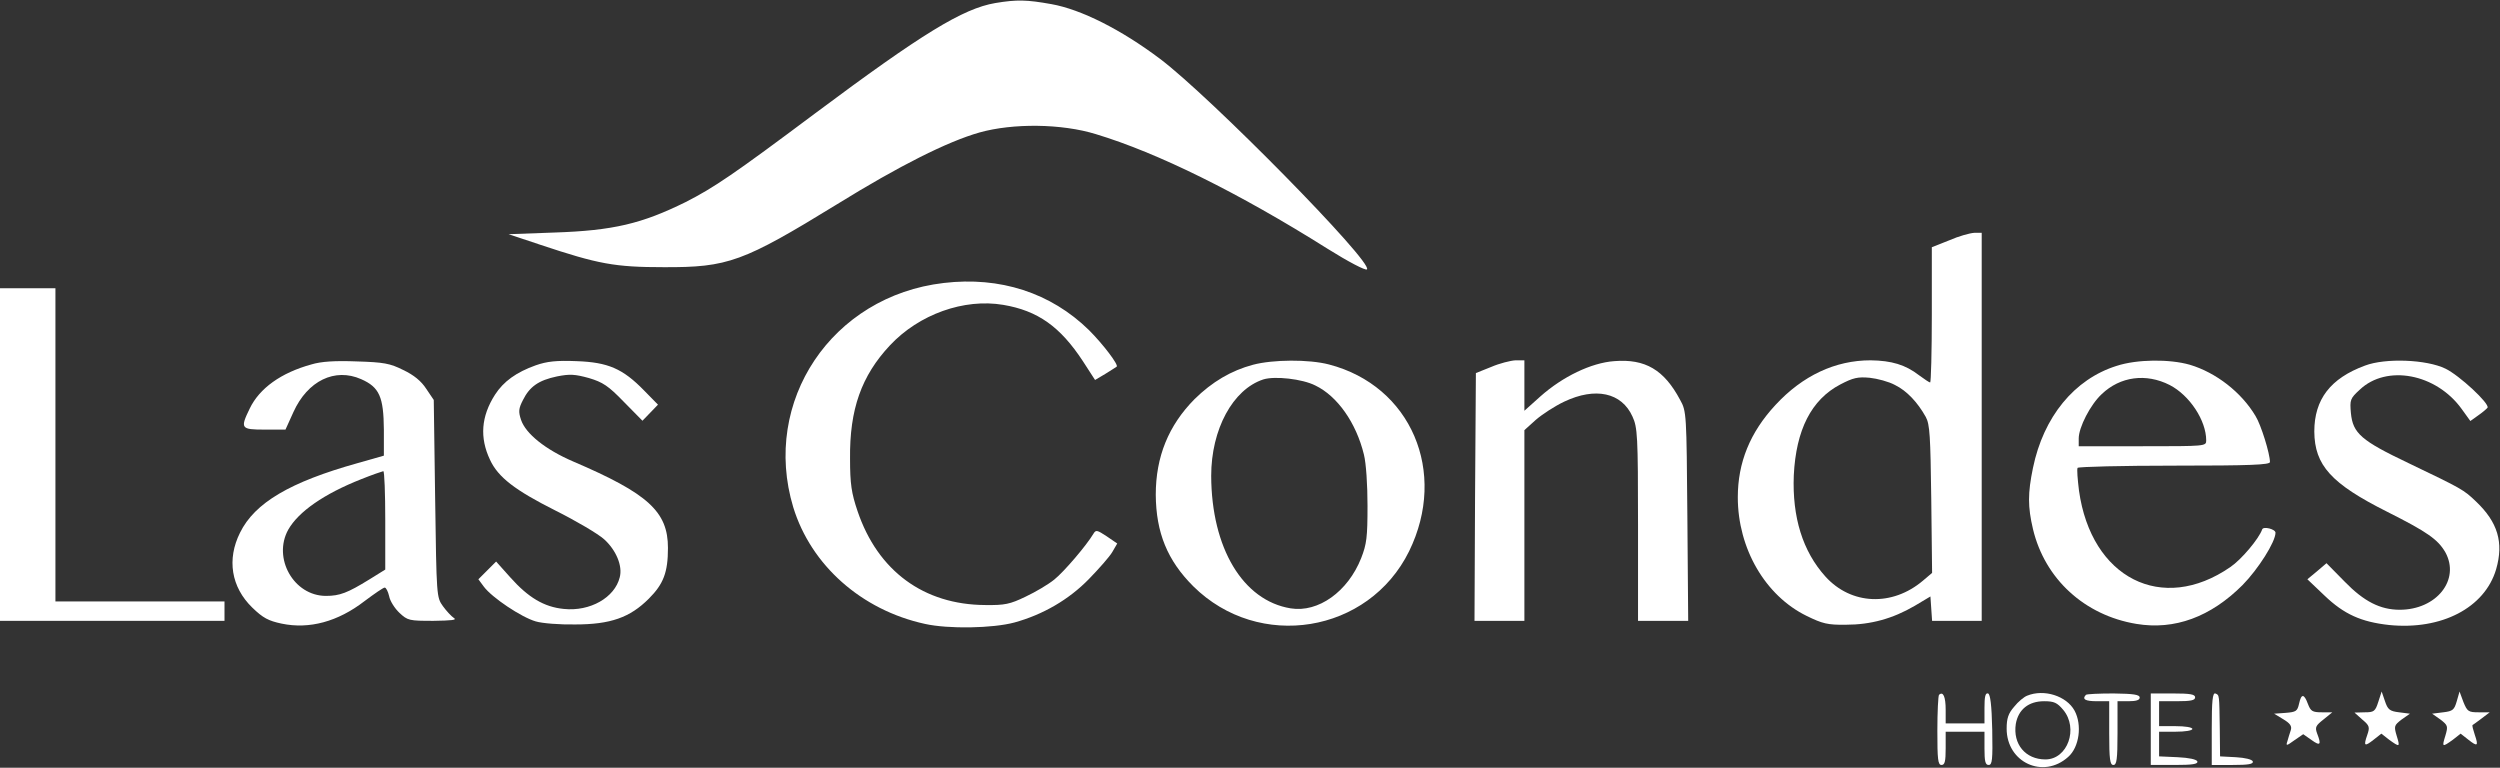
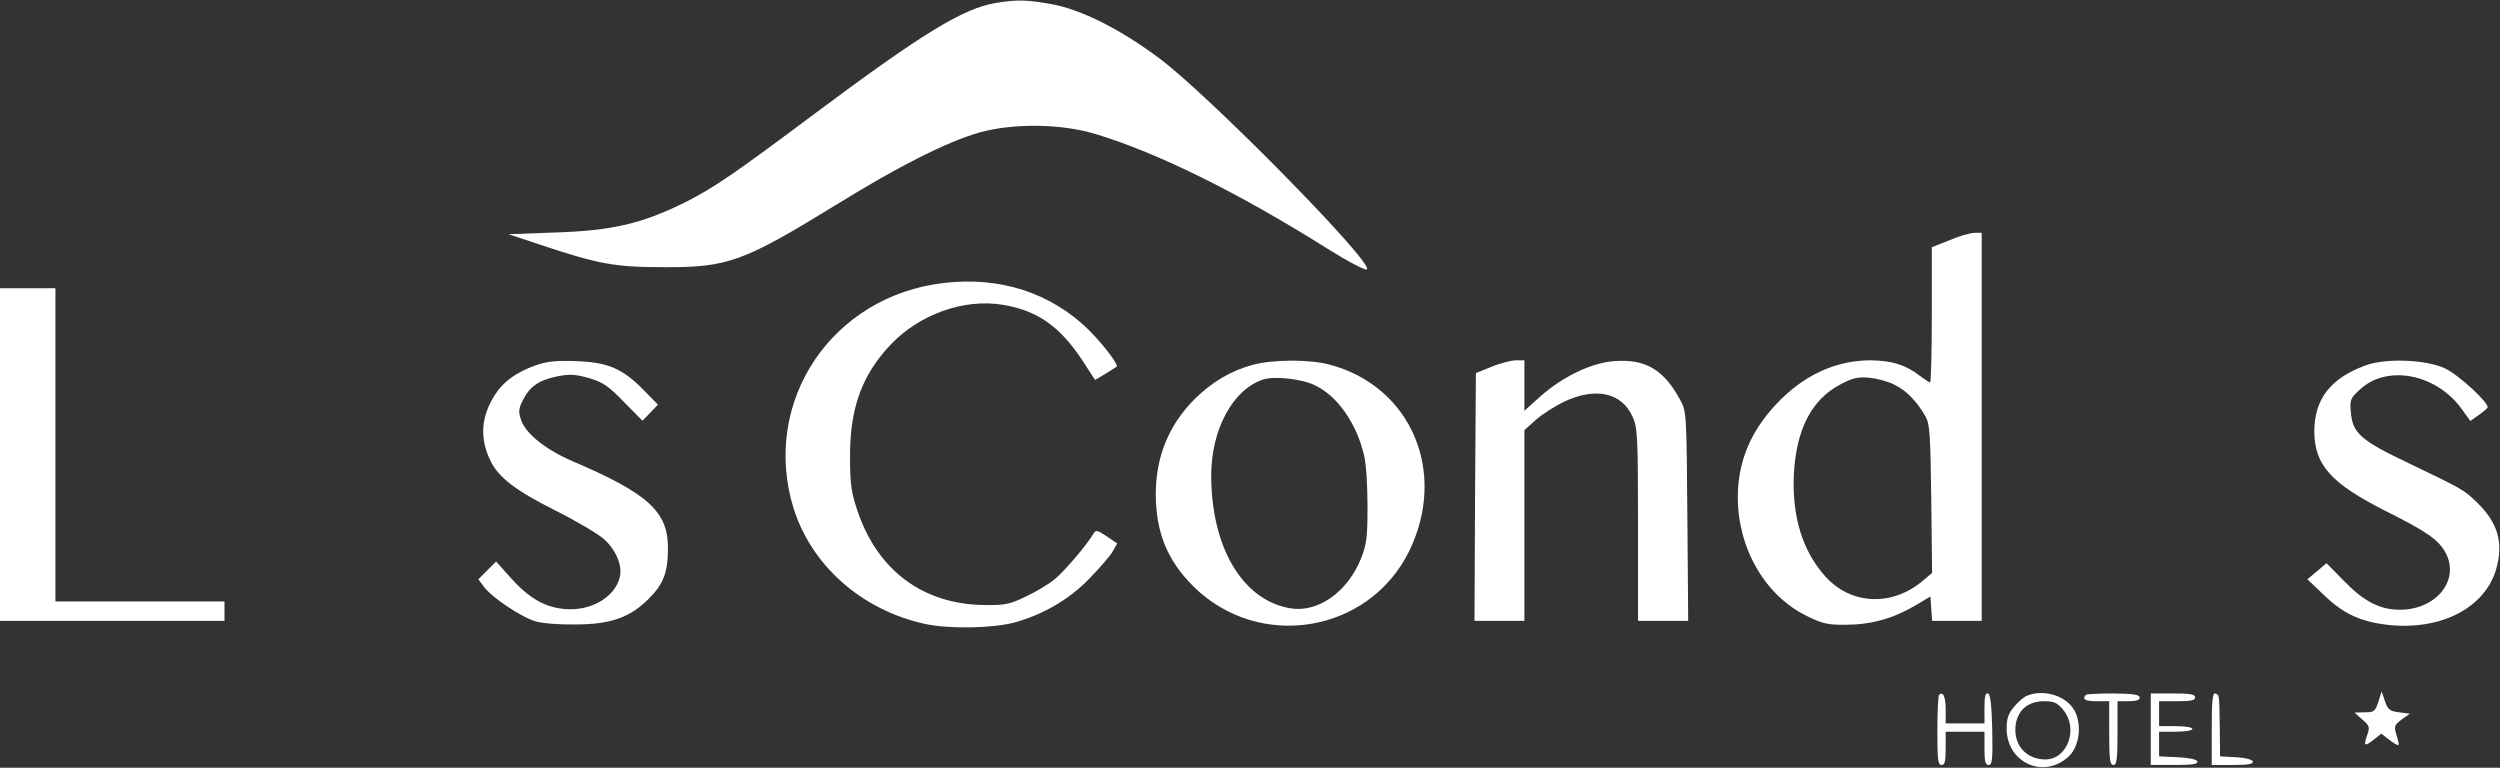
<svg xmlns="http://www.w3.org/2000/svg" version="1.0" width="902pt" height="277pt" viewBox="0 0 902 277" preserveAspectRatio="xMidYMid meet">
  <rect x="0" y="0" width="902" height="277" fill="#333333" stroke="none" />
  <g transform="translate(0,277) scale(0.1,-0.1)" fill="#fff" stroke="none">
    <path d="M3591 2759 c-117 -20 -264 -110 -650 -398 -294 -220 -365 -268 -467 -320 -158 -78 -261 -103 -474 -110 l-165 -6 114 -38 c210 -70 269 -81 446 -81 232 -1 286 19 625 227 225 139 398 226 514 259 121 34 297 32 420 -6 222 -67 514 -211 835 -413 75 -47 138 -80 143 -75 24 24 -565 623 -747 760 -141 106 -285 178 -391 197 -89 16 -125 17 -203 4z" />
    <path d="M7033 1903 l-63 -25 0 -244 c0 -134 -3 -244 -6 -244 -3 0 -21 12 -40 26 -49 38 -99 53 -175 54 -127 0 -245 -55 -343 -161 -92 -99 -136 -208 -136 -333 0 -185 99 -355 248 -428 57 -28 76 -33 142 -32 90 0 169 22 248 68 l57 34 3 -44 3 -44 90 0 89 0 0 700 0 700 -27 0 c-16 -1 -56 -12 -90 -27z m-196 -522 c43 -21 82 -63 111 -115 15 -27 17 -69 20 -297 l3 -266 -33 -28 c-111 -94 -259 -88 -352 15 -82 91 -120 214 -114 365 8 164 63 273 168 328 46 24 63 28 106 24 28 -3 69 -14 91 -26z" />
    <path d="M3405 1749 c-404 -47 -658 -427 -543 -809 64 -209 246 -371 475 -421 85 -19 245 -16 323 5 102 28 196 82 269 157 36 37 74 80 84 97 l18 31 -38 26 c-35 23 -39 24 -48 9 -25 -42 -106 -137 -141 -165 -22 -18 -68 -45 -104 -62 -56 -27 -75 -31 -145 -30 -222 1 -388 123 -461 339 -22 65 -27 98 -27 189 -2 178 41 299 144 409 105 112 267 170 409 146 124 -21 205 -78 287 -203 l44 -68 37 22 c20 13 39 24 41 26 8 6 -49 81 -100 132 -138 135 -321 194 -524 170z" />
    <path d="M0 1130 l0 -600 405 0 405 0 0 35 0 35 -305 0 -305 0 0 565 0 565 -100 0 -100 0 0 -600z" />
-     <path d="M1123 1455 c-109 -30 -187 -86 -222 -159 -35 -72 -32 -76 54 -76 l75 0 29 64 c51 112 149 160 244 118 66 -29 81 -64 82 -182 l0 -94 -95 -27 c-243 -68 -371 -143 -424 -251 -48 -96 -32 -196 44 -270 39 -38 59 -48 106 -58 100 -21 203 7 299 81 36 27 68 49 73 49 5 0 12 -14 16 -31 3 -17 20 -44 37 -60 30 -28 35 -29 123 -29 65 1 86 3 74 10 -9 6 -27 25 -40 43 -23 32 -23 36 -28 388 l-5 356 -27 40 c-18 28 -45 50 -83 68 -48 24 -70 28 -168 31 -78 3 -128 0 -164 -11z m267 -562 l0 -178 -58 -36 c-78 -48 -106 -59 -156 -59 -116 0 -193 136 -136 239 37 65 129 129 263 182 40 16 75 28 80 29 4 0 7 -80 7 -177z" />
    <path d="M1933 1452 c-70 -25 -116 -58 -147 -106 -50 -78 -56 -155 -18 -235 29 -63 91 -110 234 -182 76 -38 156 -85 178 -105 43 -39 67 -96 56 -137 -18 -73 -107 -124 -202 -114 -71 7 -128 41 -193 114 l-51 57 -32 -32 -32 -32 20 -27 c29 -39 135 -110 187 -125 23 -7 87 -12 142 -11 128 0 198 25 266 93 53 53 69 95 69 183 0 131 -71 196 -342 312 -100 43 -171 100 -188 150 -10 30 -9 41 7 72 24 48 56 71 123 85 46 9 64 8 115 -6 50 -15 70 -28 126 -86 l67 -68 28 29 28 29 -50 51 c-77 79 -130 102 -244 106 -73 3 -107 -1 -147 -15z" />
    <path d="M4521 1454 c-79 -21 -148 -62 -211 -124 -94 -95 -140 -208 -140 -345 1 -137 42 -237 135 -330 237 -235 633 -170 779 126 140 286 7 597 -289 674 -73 19 -202 18 -274 -1z m225 -75 c79 -38 147 -134 175 -249 8 -32 13 -109 13 -185 0 -113 -3 -138 -23 -189 -48 -121 -155 -197 -254 -181 -173 28 -286 218 -287 478 0 168 78 312 188 348 41 13 141 2 188 -22z" />
    <path d="M5380 1446 l-55 -22 -3 -447 -2 -447 90 0 90 0 0 344 0 344 41 37 c23 20 69 50 103 66 112 53 207 33 246 -54 18 -39 20 -68 20 -389 l0 -348 90 0 91 0 -3 378 c-3 369 -3 378 -26 419 -58 109 -126 149 -238 140 -83 -6 -186 -56 -266 -127 l-58 -52 0 91 0 91 -32 0 c-18 -1 -58 -11 -88 -24z" />
-     <path d="M7637 1450 c-153 -48 -264 -184 -302 -368 -19 -92 -19 -140 0 -221 43 -180 186 -311 373 -342 138 -23 268 25 383 140 57 58 119 156 119 189 0 13 -44 24 -48 12 -12 -34 -75 -109 -115 -136 -246 -170 -502 -40 -546 276 -5 41 -8 77 -5 82 3 4 160 8 350 8 274 0 344 3 344 13 0 30 -32 134 -52 166 -51 86 -143 157 -237 185 -73 21 -191 20 -264 -4z m191 -69 c72 -37 132 -128 132 -200 0 -21 -2 -21 -230 -21 l-230 0 0 28 c0 40 42 122 83 160 67 64 160 76 245 33z" />
    <path d="M8533 1451 c-125 -46 -183 -122 -183 -238 1 -122 61 -188 262 -289 145 -73 184 -100 211 -147 54 -99 -32 -207 -165 -207 -70 0 -129 30 -198 101 l-66 67 -34 -29 -35 -29 62 -59 c70 -67 132 -95 233 -106 189 -19 345 62 386 201 28 97 6 170 -73 245 -44 42 -49 45 -243 138 -170 81 -201 107 -208 181 -4 47 -3 52 32 84 97 92 276 58 368 -70 l31 -43 28 20 c16 11 31 24 34 28 8 15 -102 117 -152 141 -68 33 -216 39 -290 11z" />
    <path d="M6996 263 c-3 -3 -6 -62 -6 -130 0 -103 2 -123 15 -123 12 0 15 13 15 60 l0 60 70 0 70 0 0 -60 c0 -47 3 -60 15 -60 13 0 15 18 13 127 -2 90 -7 128 -15 131 -10 3 -13 -12 -13 -52 l0 -56 -70 0 -70 0 0 49 c0 47 -9 68 -24 54z" />
    <path d="M7314 260 c-11 -4 -33 -22 -47 -40 -21 -24 -27 -42 -27 -79 0 -122 132 -183 222 -102 40 35 51 115 23 167 -29 53 -110 79 -171 54z m130 -51 c56 -67 16 -179 -64 -179 -72 0 -118 55 -107 128 9 52 46 82 102 82 36 0 47 -5 69 -31z" />
    <path d="M7526 263 c-15 -16 -2 -23 39 -23 l45 0 0 -115 c0 -96 3 -115 15 -115 12 0 15 19 15 115 l0 115 40 0 c27 0 40 4 40 13 0 11 -22 14 -94 15 -52 0 -97 -2 -100 -5z" />
    <path d="M7760 139 l0 -129 86 0 c64 0 85 3 82 13 -3 7 -29 13 -71 15 l-67 3 0 44 0 45 60 0 c33 0 60 4 60 10 0 6 -27 10 -60 10 l-60 0 0 45 0 45 65 0 c49 0 65 3 65 14 0 11 -18 14 -80 14 l-80 0 0 -129z" />
    <path d="M7980 141 l0 -131 76 0 c56 0 75 3 72 13 -3 7 -27 13 -61 15 l-57 3 -1 99 c-2 125 -1 122 -16 128 -10 3 -13 -27 -13 -127z" />
    <path d="M8581 238 c-11 -35 -16 -38 -49 -38 l-37 -1 28 -25 c26 -22 28 -27 18 -56 -14 -40 -10 -43 23 -17 l28 22 28 -22 c39 -28 40 -27 27 15 -10 34 -9 37 18 58 l30 21 -39 5 c-34 4 -41 10 -51 40 l-12 35 -12 -37z" />
-     <path d="M8864 240 c-9 -31 -14 -36 -49 -40 l-40 -5 30 -21 c27 -21 28 -24 18 -58 -13 -42 -12 -43 27 -15 l28 22 28 -22 c33 -26 37 -23 23 18 -6 18 -10 33 -8 35 2 1 17 12 33 24 l29 22 -40 0 c-37 0 -41 3 -55 37 l-14 38 -10 -35z" />
-     <path d="M8295 231 c-6 -27 -11 -30 -48 -33 l-42 -3 33 -20 c25 -15 32 -25 27 -40 -4 -11 -9 -29 -12 -39 -6 -18 -4 -18 25 3 l32 22 30 -21 c32 -23 36 -17 20 24 -8 22 -5 28 23 50 l32 26 -38 0 c-34 0 -40 4 -50 30 -14 38 -24 38 -32 1z" />
  </g>
</svg>